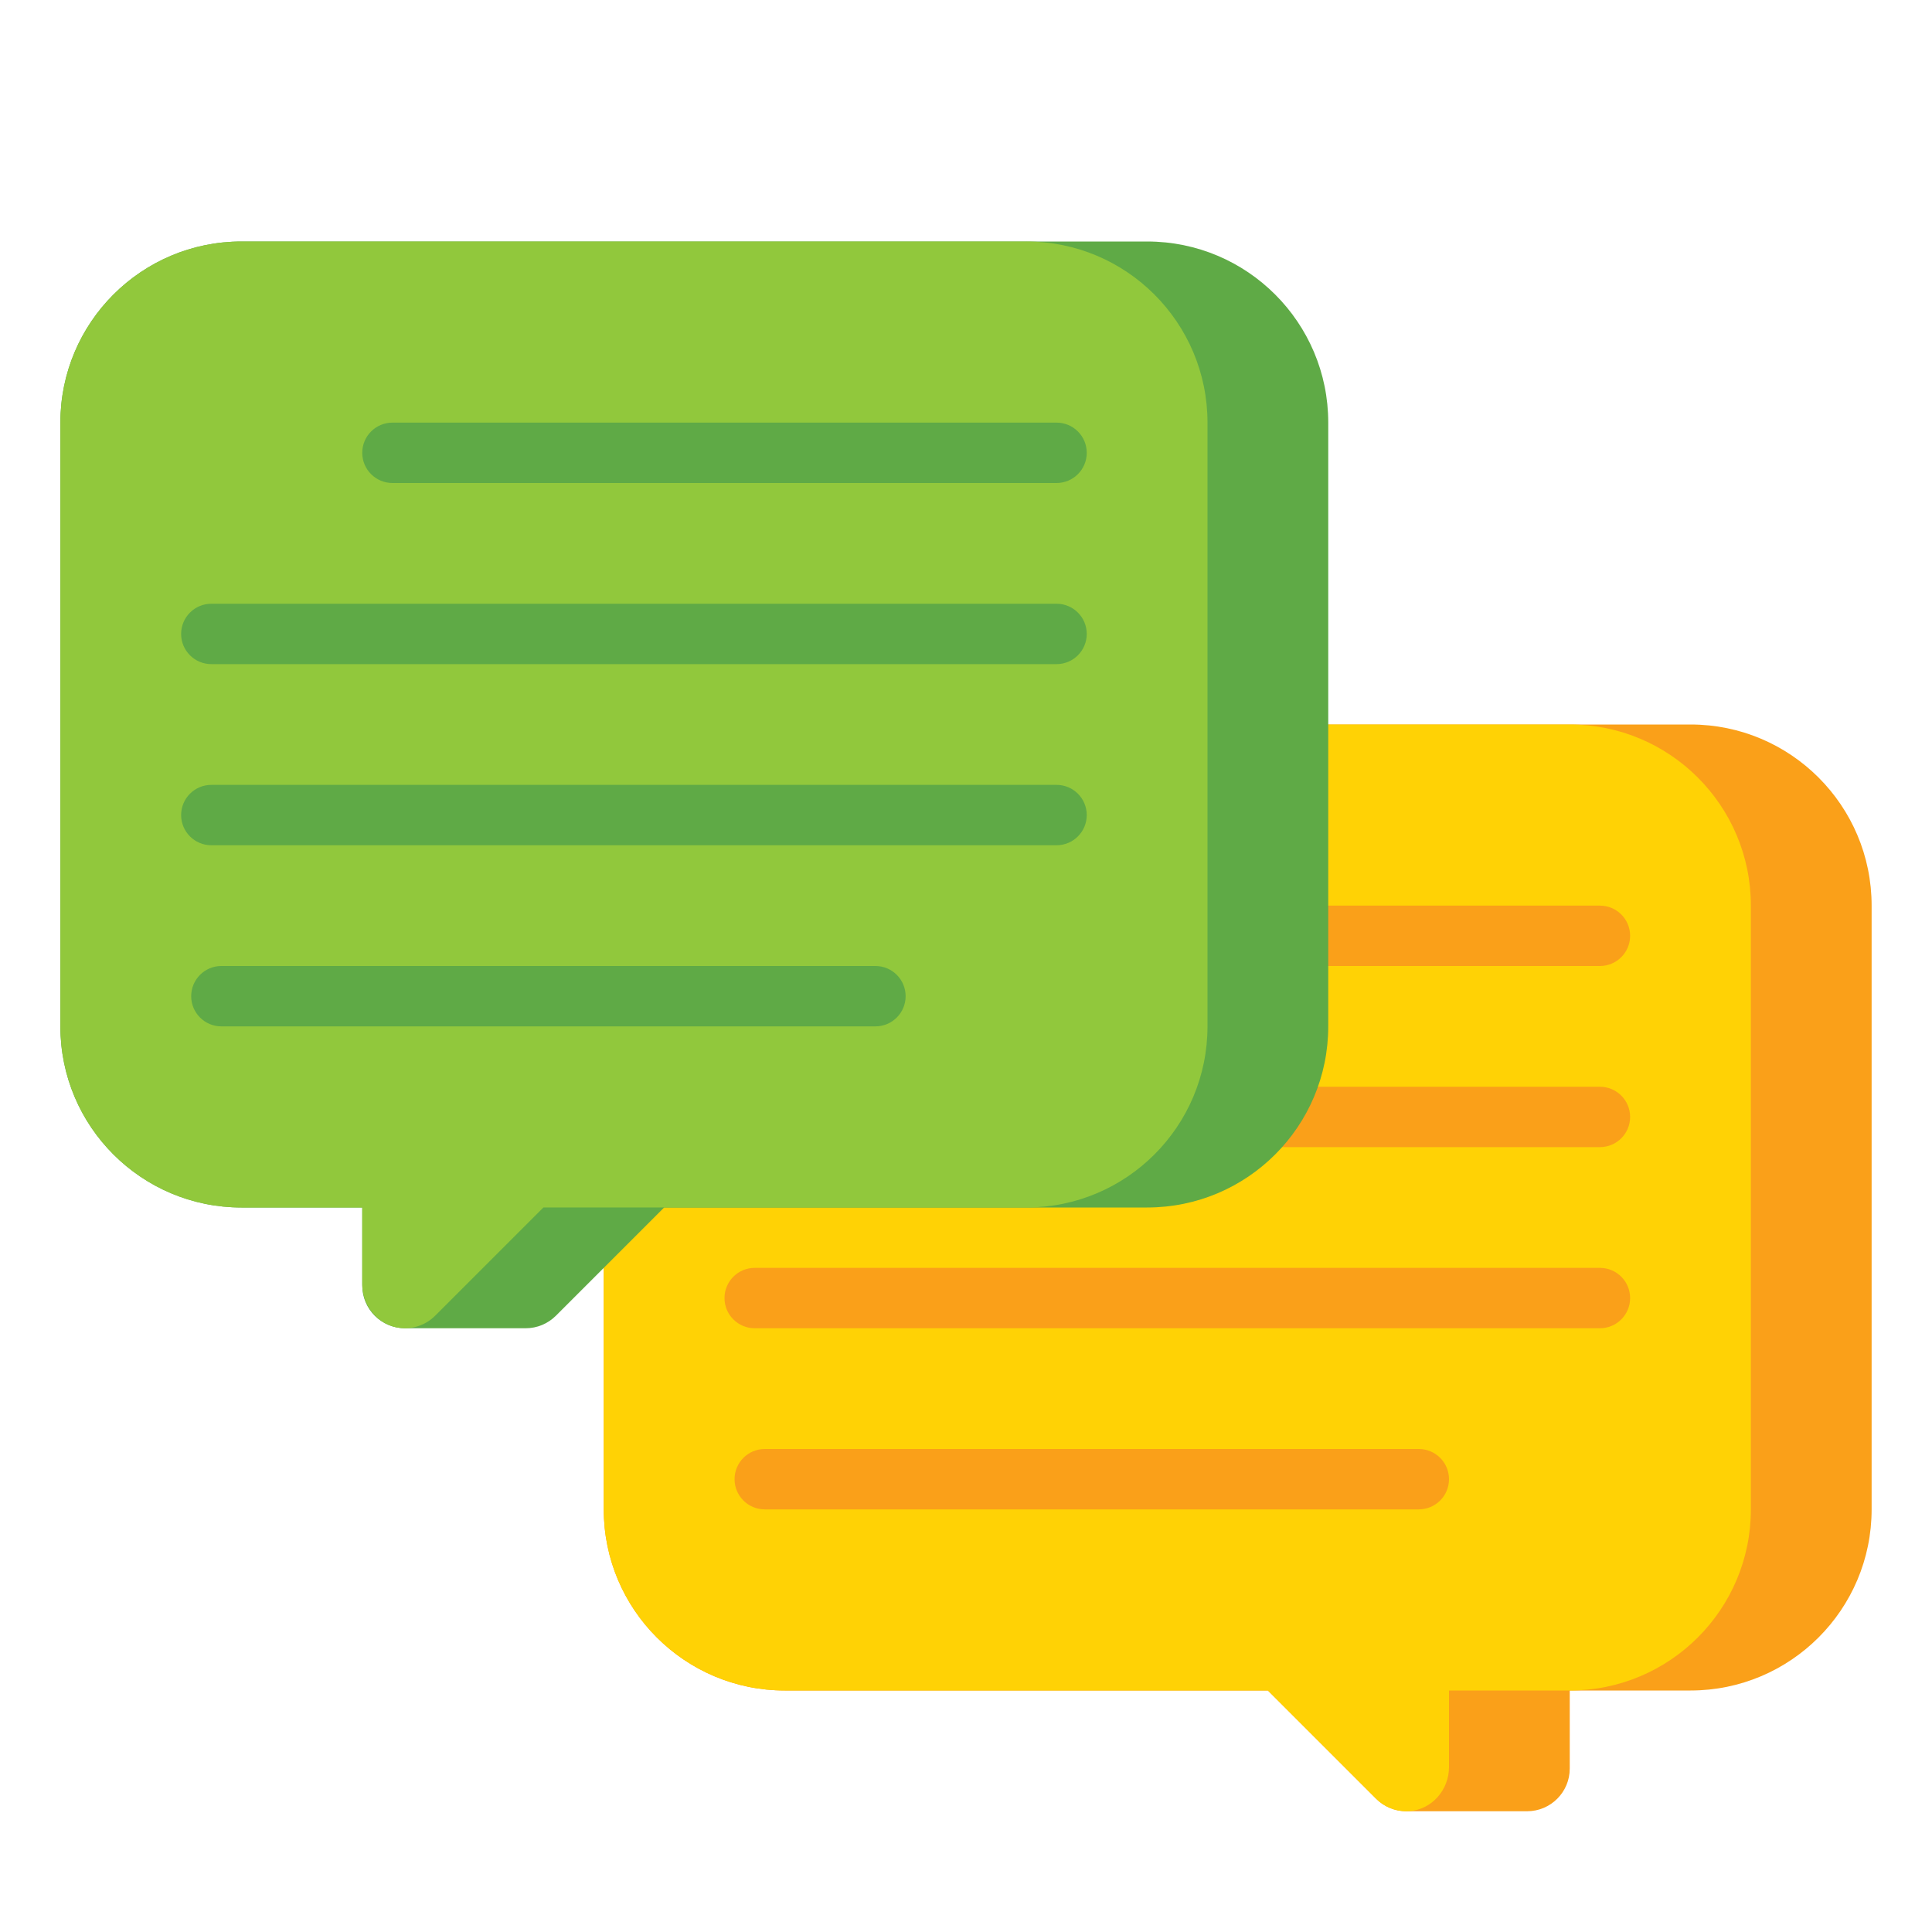
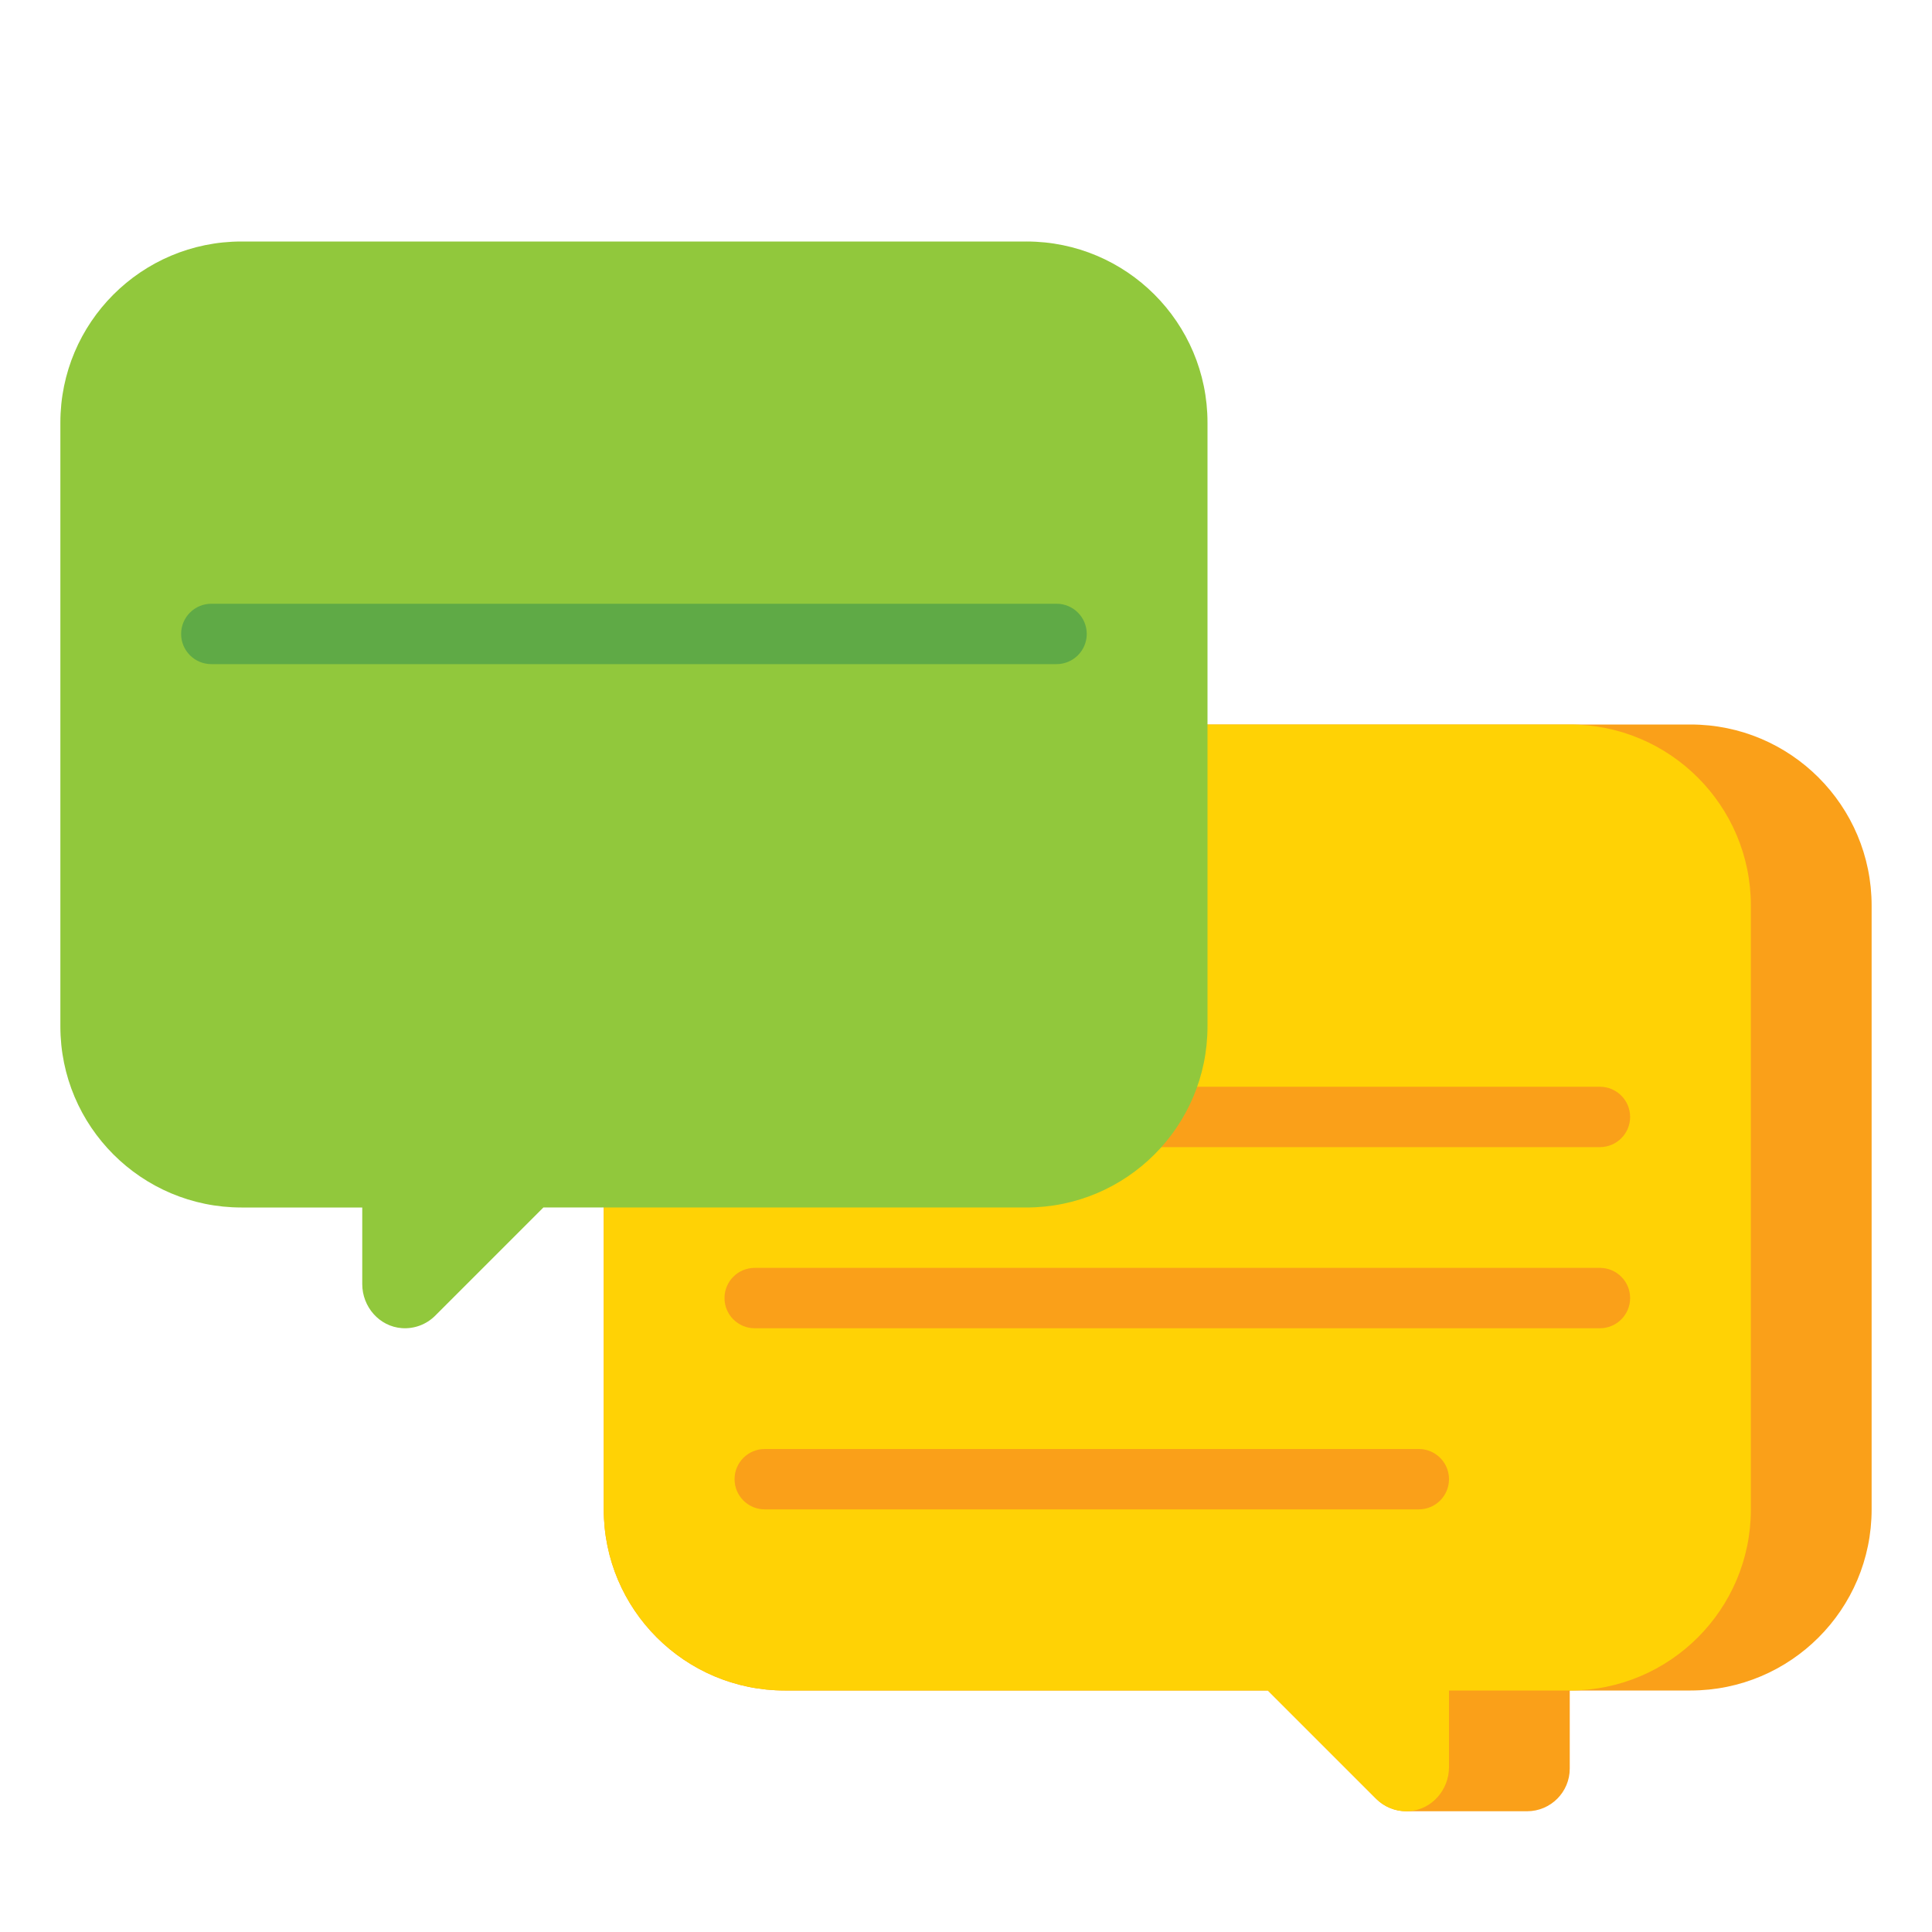
<svg xmlns="http://www.w3.org/2000/svg" id="Layer_1" height="512" viewBox="0 0 512 512" width="512">
  <g>
    <g>
      <g>
        <g>
          <path d="m208 192h240c26.51 0 48 21.49 48 48v160c0 26.51-21.49 48-48 48h-32v20.686c0 6.248-5.065 11.314-11.314 11.314h-32c-3.001 0-5.878-1.192-8-3.314l-28.686-28.686h-128c-26.51 0-48-21.49-48-48v-160c0-26.51 21.49-48 48-48z" fill="#faa019" />
        </g>
      </g>
      <g>
        <g>
          <path d="m208 192h208c26.51 0 48 21.49 48 48v160c0 26.51-21.49 48-48 48h-32v20.305c0 6.008-4.524 11.245-10.517 11.667-3.283.231-6.488-.977-8.797-3.286l-28.686-28.686h-128c-26.51 0-48-21.49-48-48v-160c0-26.51 21.49-48 48-48z" fill="#ffd205" />
        </g>
      </g>
    </g>
    <g>
      <g>
        <g>
          <path d="m424 352h-224c-4.418 0-8-3.582-8-8 0-4.418 3.582-8 8-8h224c4.418 0 8 3.582 8 8 0 4.418-3.582 8-8 8z" fill="#faa019" />
        </g>
      </g>
      <g>
        <g>
          <path d="m424 304h-224c-4.418 0-8-3.582-8-8 0-4.418 3.582-8 8-8h224c4.418 0 8 3.582 8 8 0 4.418-3.582 8-8 8z" fill="#faa019" />
        </g>
      </g>
      <g>
        <g>
-           <path d="m424 256h-176c-4.418 0-8-3.582-8-8 0-4.418 3.582-8 8-8h176c4.418 0 8 3.582 8 8 0 4.418-3.582 8-8 8z" fill="#faa019" />
-         </g>
+           </g>
      </g>
      <g>
        <g>
          <path d="m376 400h-173.333c-4.418 0-8-3.582-8-8 0-4.418 3.582-8 8-8h173.333c4.418 0 8 3.582 8 8 0 4.418-3.582 8-8 8z" fill="#faa019" />
        </g>
      </g>
    </g>
    <g>
      <g>
        <g>
-           <path d="m304 64h-240c-26.51 0-48 21.49-48 48v160c0 26.51 21.49 48 48 48h32v20.686c0 6.248 5.065 11.314 11.314 11.314h32c3.001 0 5.878-1.192 8-3.314l28.686-28.686h128c26.51 0 48-21.49 48-48v-160c0-26.51-21.49-48-48-48z" fill="#5faa46" />
-         </g>
+           </g>
      </g>
      <g>
        <g>
          <path d="m272 64h-208c-26.51 0-48 21.49-48 48v160c0 26.51 21.49 48 48 48h32v20.305c0 6.008 4.524 11.245 10.517 11.667 3.283.231 6.488-.977 8.797-3.286l28.686-28.686h128c26.51 0 48-21.49 48-48v-160c0-26.51-21.49-48-48-48z" fill="#91c83c" />
        </g>
      </g>
    </g>
    <g>
      <g>
        <g>
-           <path d="m280 224h-224c-4.418 0-8-3.582-8-8 0-4.418 3.582-8 8-8h224c4.418 0 8 3.582 8 8 0 4.418-3.582 8-8 8z" fill="#5faa46" />
-         </g>
+           </g>
      </g>
      <g>
        <g>
          <path d="m280 176h-224c-4.418 0-8-3.582-8-8 0-4.418 3.582-8 8-8h224c4.418 0 8 3.582 8 8 0 4.418-3.582 8-8 8z" fill="#5faa46" />
        </g>
      </g>
      <g>
        <g>
-           <path d="m280 128h-176c-4.418 0-8-3.582-8-8 0-4.418 3.582-8 8-8h176c4.418 0 8 3.582 8 8 0 4.418-3.582 8-8 8z" fill="#5faa46" />
-         </g>
+           </g>
      </g>
      <g>
        <g>
-           <path d="m232 272h-173.333c-4.418 0-8-3.582-8-8 0-4.418 3.582-8 8-8h173.333c4.418 0 8 3.582 8 8 0 4.418-3.582 8-8 8z" fill="#5faa46" />
-         </g>
+           </g>
      </g>
    </g>
  </g>
</svg>